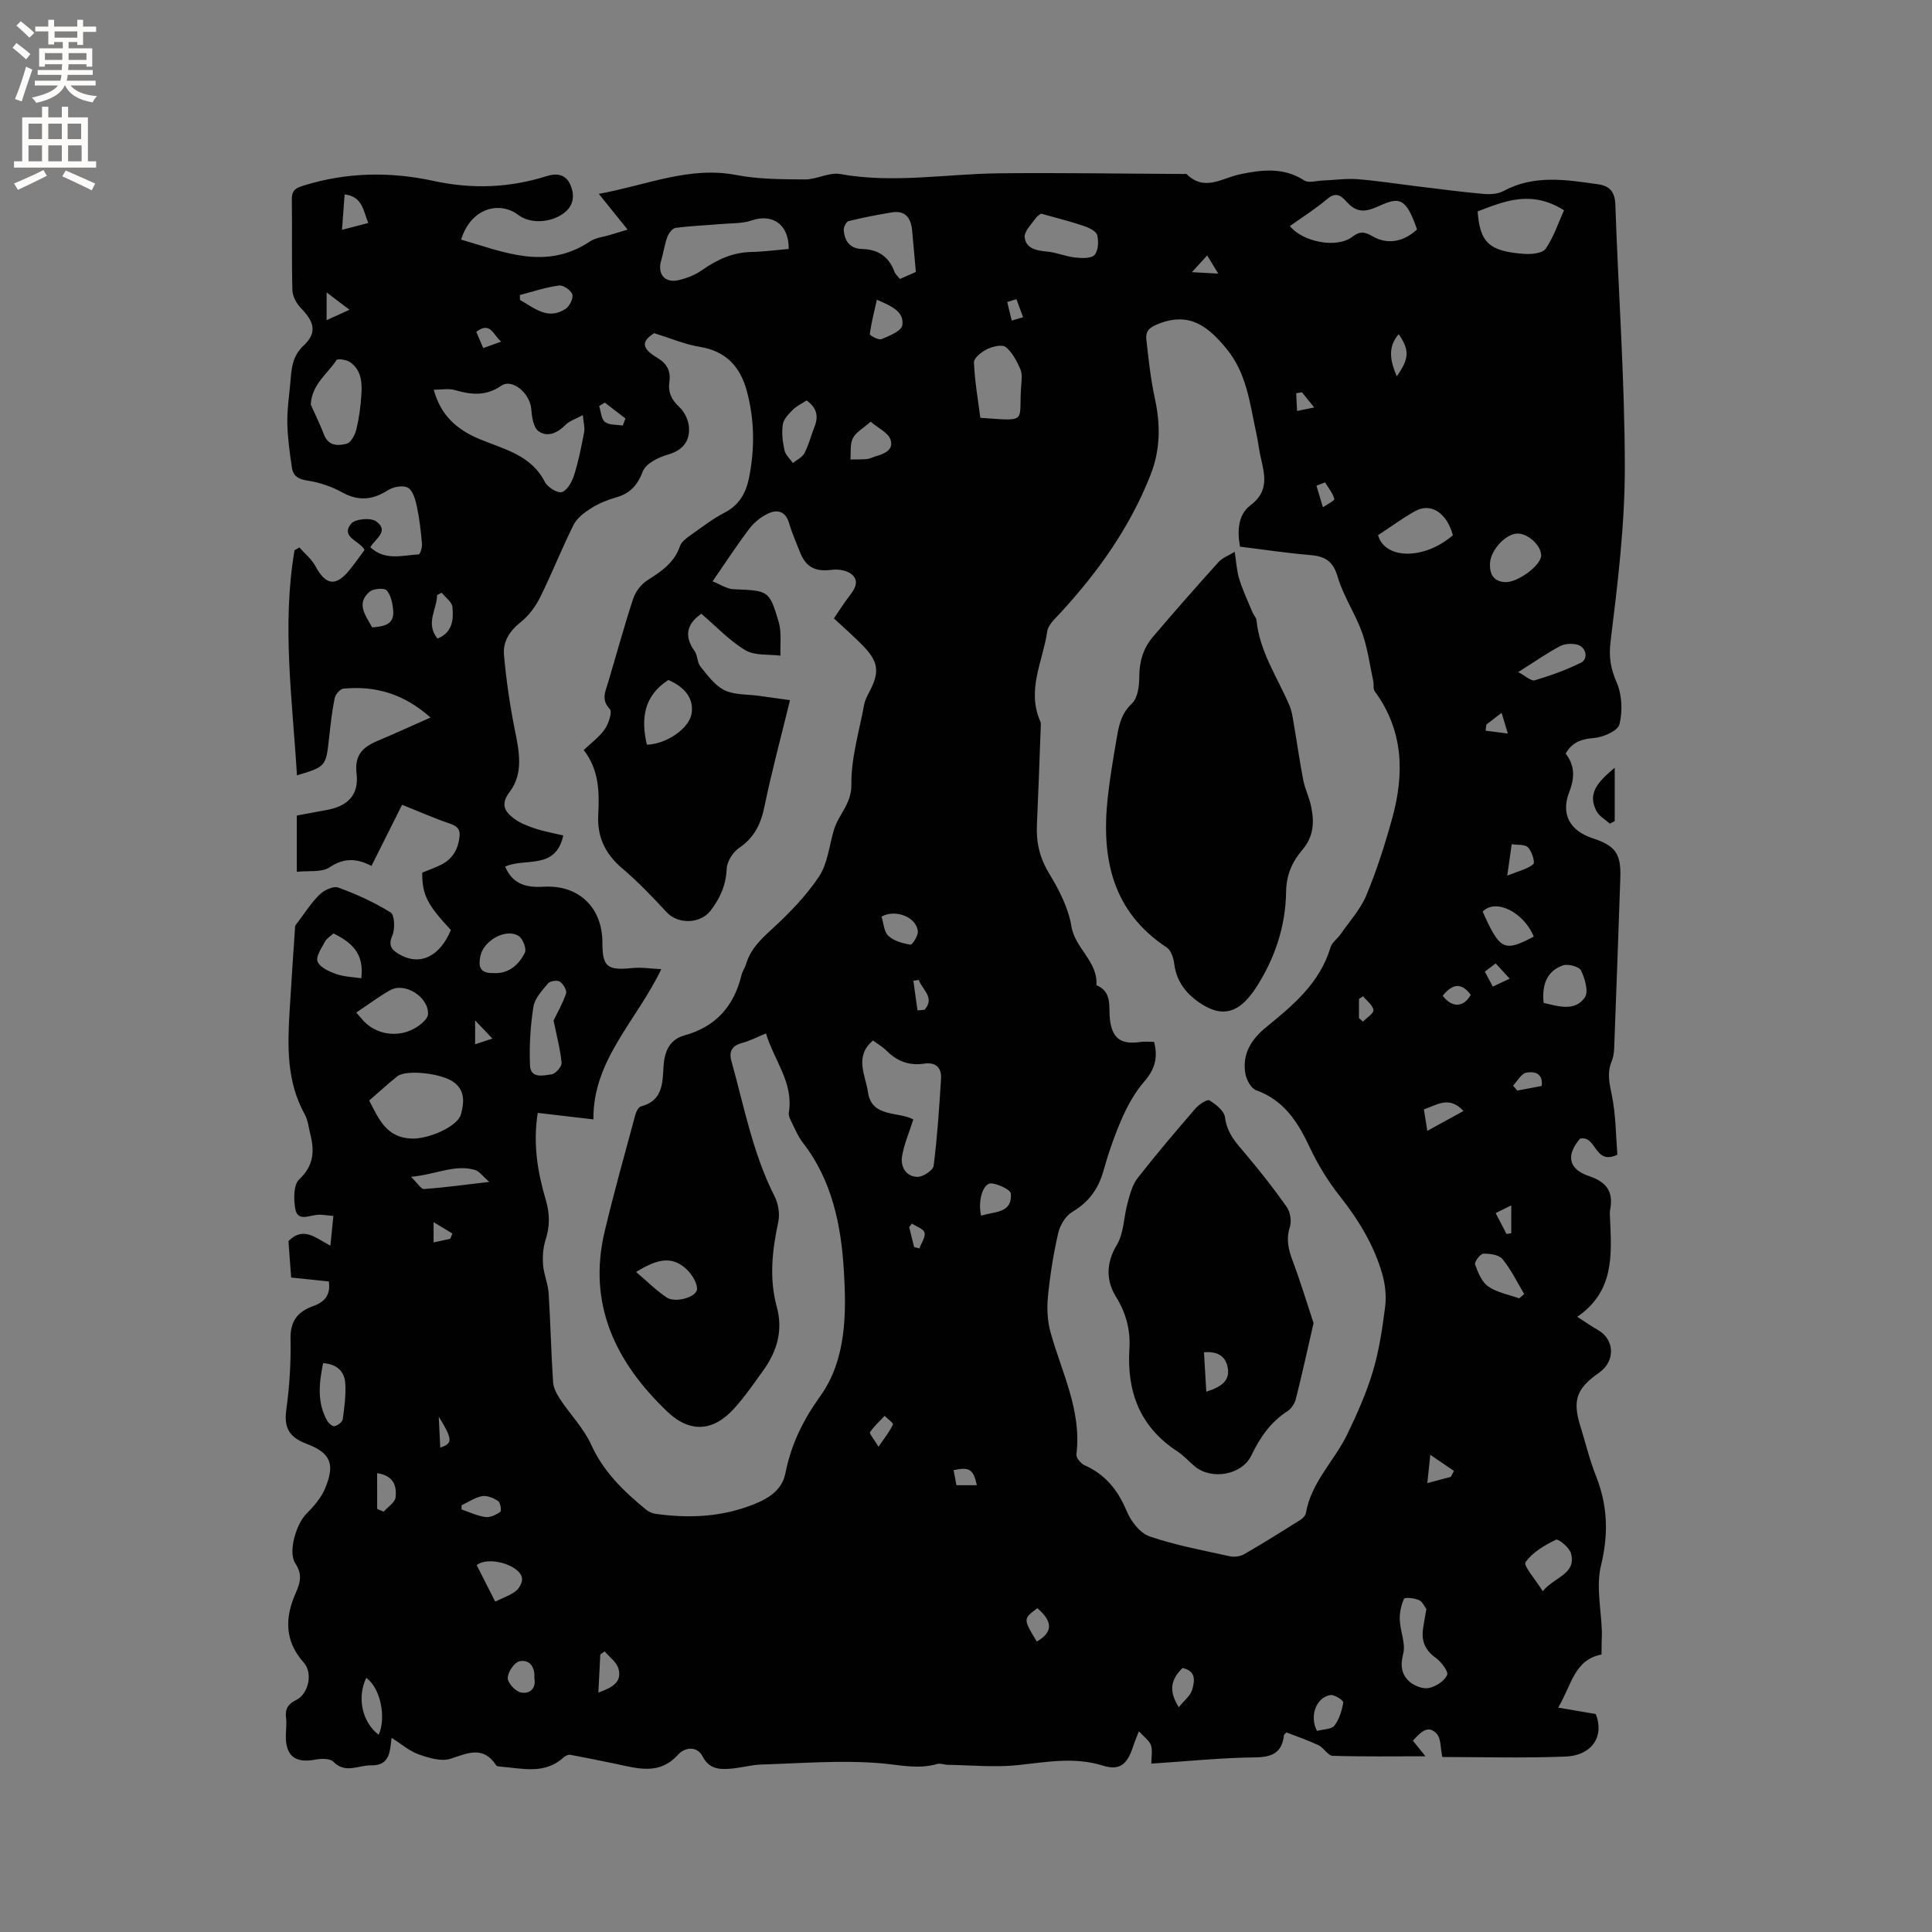
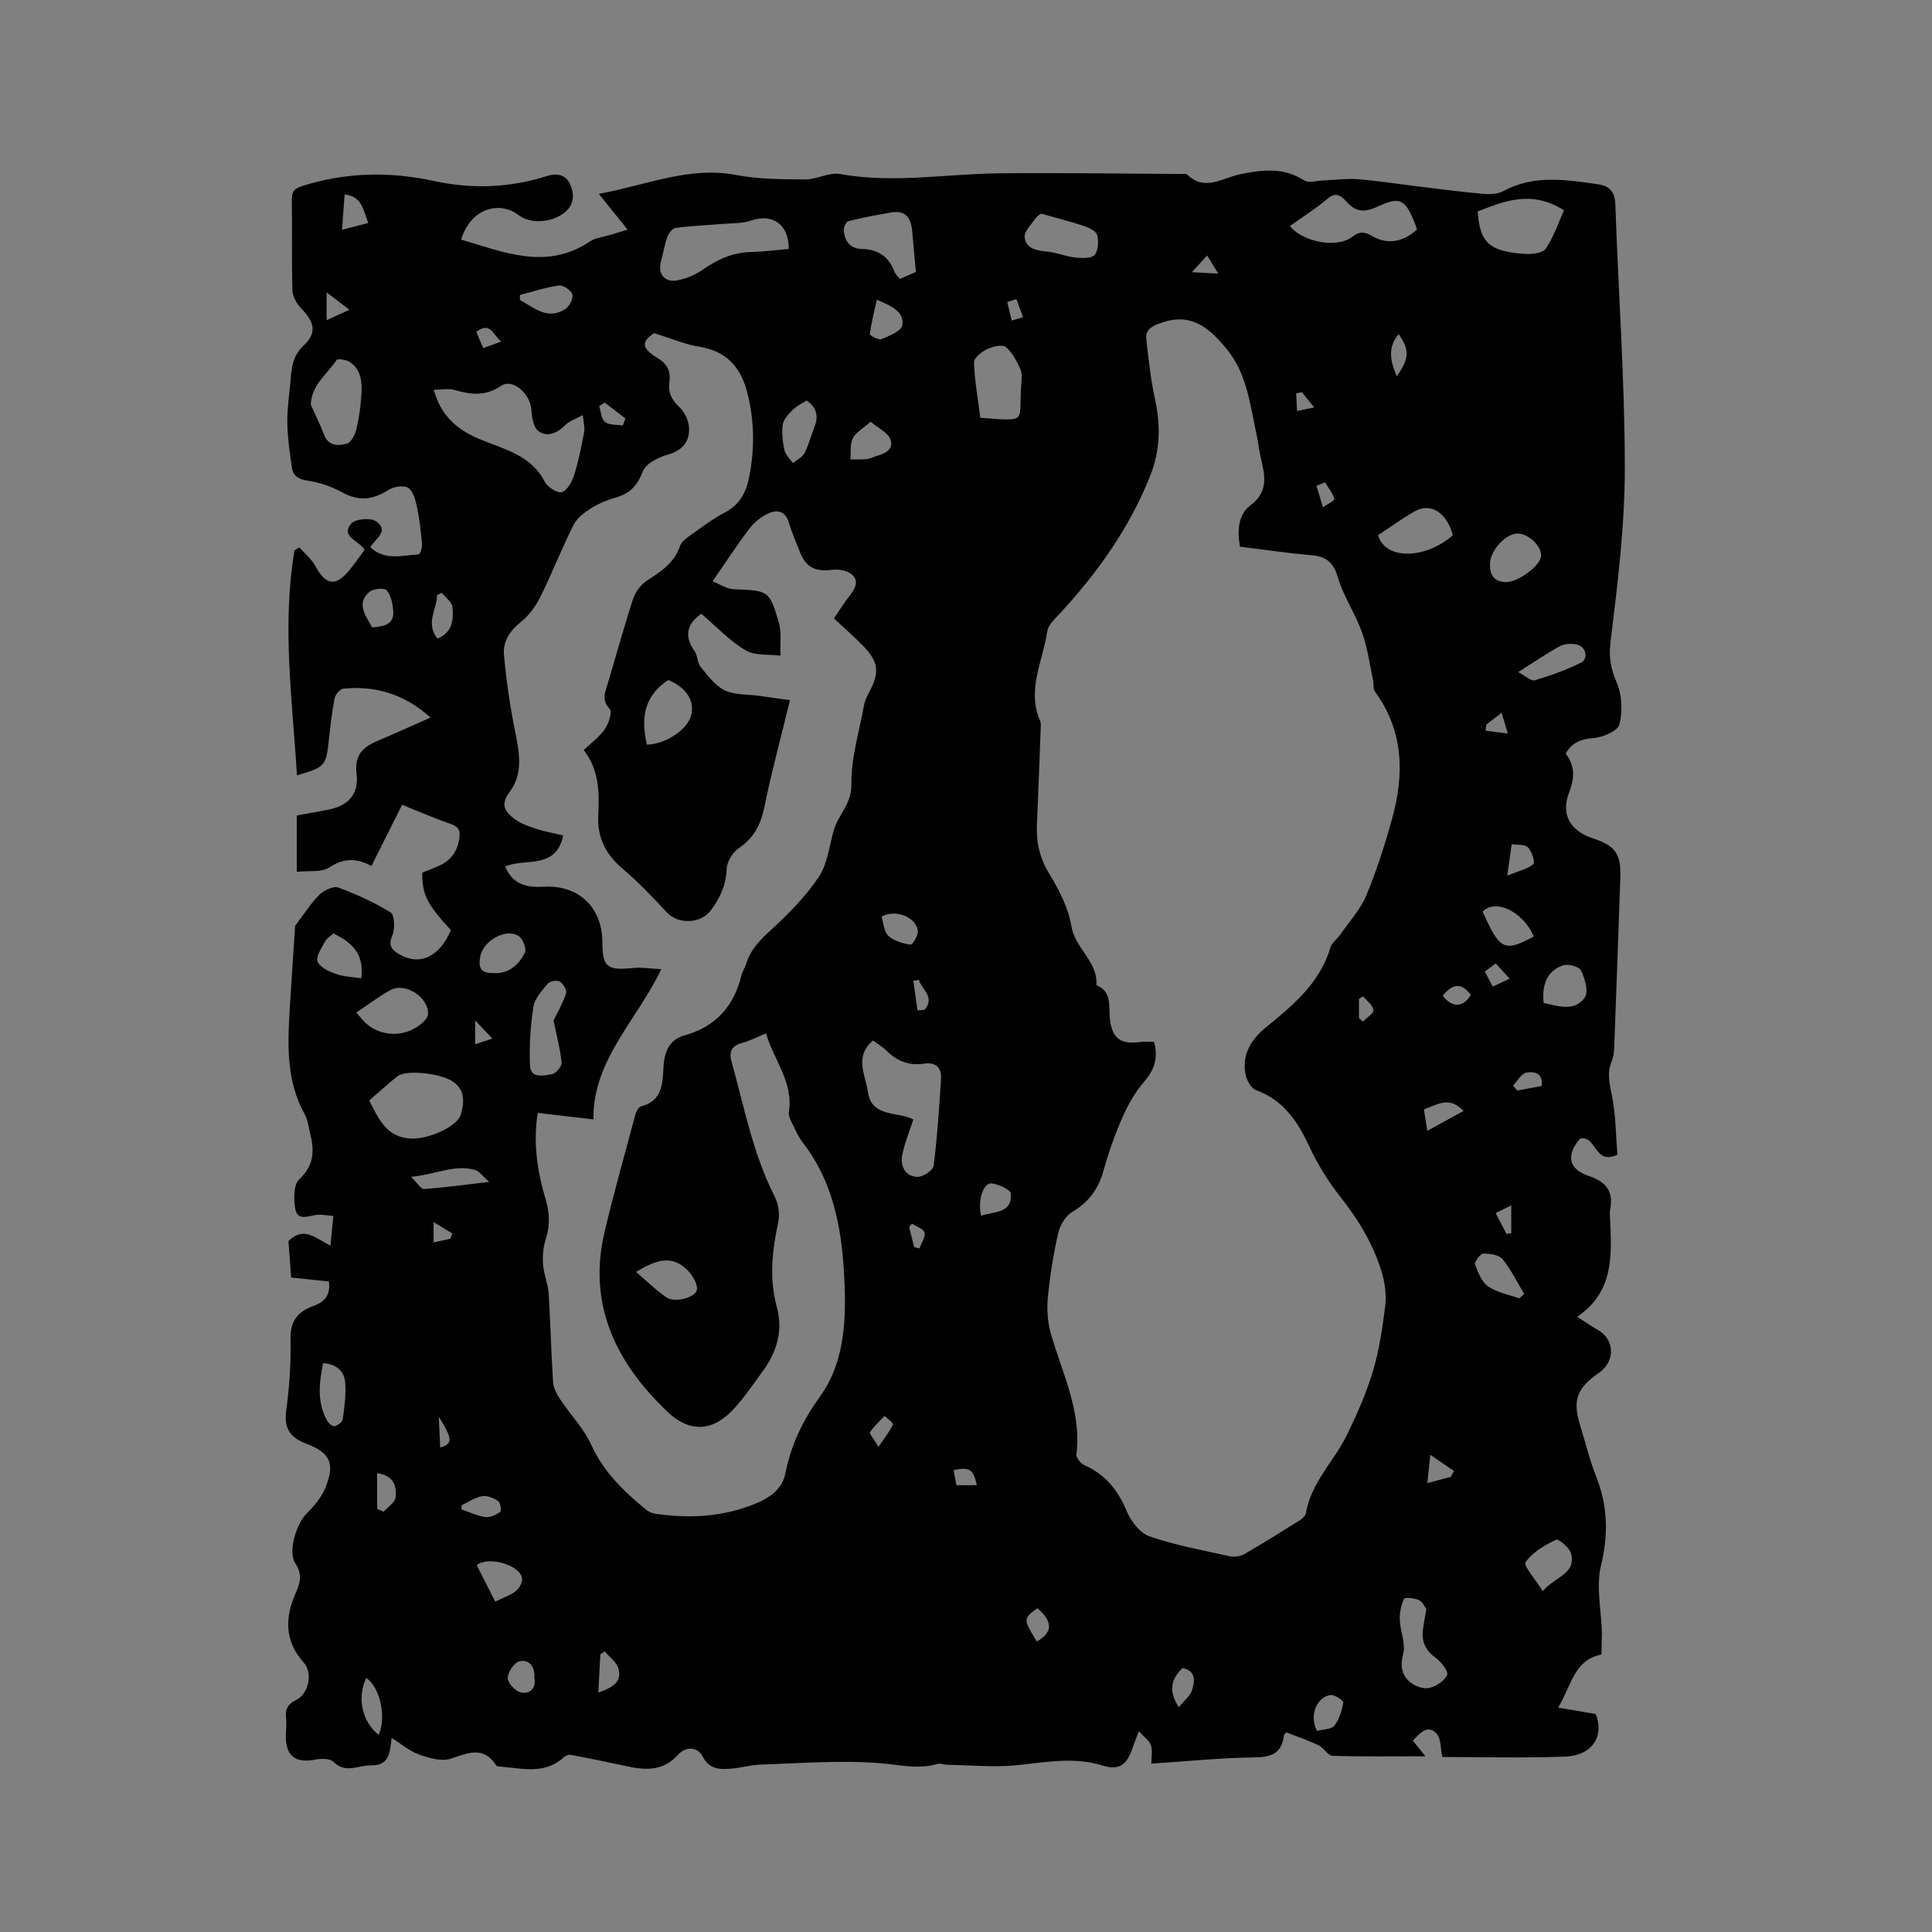
<svg xmlns="http://www.w3.org/2000/svg" enable-background="new 0 0 400 400" viewBox="0 0 400 400">
  <rect x="0" y="0" width="400" height="400" fill="#808080" stroke="none" />
  <g fill="#010102">
    <path d="m331.58 342.55c-5.67 1.09-6.18 6.32-8.98 10.99 2.89.49 5.23.89 7.79 1.33 1.78 4.48-.64 8.59-6.31 8.81-8.76.34-17.55.09-25.46.09-.41-1.89-.26-3.83-1.16-4.81-1.81-1.97-3.35-.3-4.94 1.43.85 1.05 1.71 2.12 2.61 3.23-6.4 0-12.82.1-19.23-.1-.98-.03-1.81-1.66-2.89-2.18-2.17-1.03-4.47-1.8-6.66-2.66-.26.28-.51.42-.52.58-.41 3.63-2.44 4.55-6 4.59-6.98.07-13.95.8-21.46 1.29 0-1.43.28-2.73-.08-3.81-.32-.94-1.36-1.63-2.5-2.89-.56 1.47-.92 2.29-1.19 3.14-1.2 3.69-2.74 5.07-6.26 3.97-5.96-1.86-11.69-.72-17.59-.1-4.78.5-9.66.01-14.5-.06-.74-.01-1.53-.37-2.19-.18-3.98 1.16-7.79.18-11.78-.15-8.16-.67-16.44.01-24.67.27-2.21.07-4.39.74-6.6.88s-4.21.01-5.54-2.56c-1.12-2.16-3.61-2-5.12-.33-3.8 4.2-8.21 2.85-12.67 1.91-3.2-.67-6.4-1.33-9.61-1.92-.42-.08-1.04.23-1.39.55-3.93 3.58-8.55 2.26-13.04 1.9-.31-.02-.77-.05-.89-.24-2.66-4.1-5.82-2.6-9.43-1.4-1.92.64-4.53-.15-6.62-.89-1.93-.68-3.58-2.14-5.62-3.43-.36 2.85-.35 5.79-4.28 5.7-2.6-.06-5.25 1.81-7.78-.75-.7-.71-2.53-.67-3.74-.44-4.11.78-6.12-.72-6.1-4.85.01-1.27.2-2.56.04-3.81-.23-1.84.43-2.87 2.11-3.69 2.54-1.24 3.51-5.56 1.56-7.74-4.05-4.52-3.9-9.39-1.64-14.47.96-2.15 1.36-3.84-.11-6.08-1.57-2.38.22-8.16 2.26-10.22 1.53-1.54 3.08-3.3 3.9-5.27 2.1-5.04 1.22-7.34-3.84-9.26-3.6-1.37-4.7-3.31-4.18-7.08.66-4.82.97-9.73.87-14.59-.08-3.69 1.42-5.66 4.68-6.83 2.13-.77 3.7-2.09 3.25-5.11-2.41-.25-4.88-.51-7.8-.81-.19-2.56-.38-5.16-.56-7.55 3.2-3.19 5.74-.52 8.69.95.22-2.25.4-4 .61-6.15-1.25-.09-2.38-.34-3.46-.22-1.73.2-3.97 1.35-4.43-1.26-.35-1.99-.37-4.99.82-6.1 2.99-2.8 3.19-5.76 2.32-9.23-.36-1.44-.5-3.01-1.2-4.27-3.74-6.76-3.55-14.05-3.11-21.38.37-6.24.81-12.48 1.15-17.63 2.03-2.66 3.32-4.76 5.03-6.42.94-.92 2.87-1.85 3.89-1.48 3.75 1.37 7.46 3.04 10.84 5.15.84.53.95 3.41.36 4.77-.88 2.04-.2 2.92 1.32 3.83 4.27 2.56 8.46.64 10.8-4.95-4.96-5.35-5.95-7.32-5.93-11.89 1.18-.48 2.46-.95 3.68-1.52 2.4-1.13 3.65-3.02 4.01-5.68.24-1.73-.34-2.39-1.94-2.94-3.23-1.1-6.36-2.49-9.92-3.91-1.85 3.69-4.04 8.06-6.34 12.66-3.1-1.62-5.74-1.68-8.7.3-1.62 1.09-4.27.64-6.76.92 0-4.02 0-7.69 0-11.65 2.05-.38 4.22-.77 6.39-1.19 4.28-.82 6.5-3.19 5.98-7.52-.45-3.74 1.24-5.43 4.24-6.7 3.56-1.51 7.09-3.12 11.08-4.88-5.54-4.94-11.45-6.62-18.06-5.98-.68.07-1.64 1.2-1.79 1.97-.55 2.69-.85 5.44-1.15 8.18-.66 5.97-.64 5.98-6.66 7.8-.93-15.55-3.16-31.06-.5-46.6.34-.2.68-.4 1.01-.59 1.12 1.28 2.52 2.41 3.31 3.87 2.16 4 4.23 4.31 7.11.75 1.06-1.31 2.02-2.7 3.07-4.11-1.01-1.93-5.03-2.6-2.8-5.41.78-.99 4-1.31 5.14-.53 2.91 1.99-.15 3.66-1.15 5.39 3.06 2.86 6.65 1.67 10.04 1.47.28-.02.72-1.43.66-2.16-.23-2.58-.51-5.17-1.05-7.7-.3-1.42-.8-3.29-1.84-3.92-.96-.58-3.04-.22-4.14.49-3.19 2.04-6.11 2.33-9.52.45-2.17-1.2-4.68-2.06-7.13-2.42-1.92-.28-3.01-.97-3.26-2.72-.44-3.02-.88-6.06-.94-9.11-.06-2.74.35-5.5.6-8.24.26-2.86.26-5.55 2.81-7.94 2.81-2.63 2.15-4.89-.56-7.67-.92-.94-1.76-2.44-1.8-3.7-.18-6.25-.02-12.51-.12-18.77-.03-1.85.65-2.39 2.4-2.93 8.93-2.77 17.91-2.94 26.95-.97 7.94 1.73 15.74 1.44 23.46-1.01 2.16-.69 3.95-.25 4.83 1.75.94 2.14.82 4.34-1.37 5.96-2.65 1.96-6.88 2.26-9.4.33-3.75-2.86-9.76-1.57-11.82 5.12 8.9 2.58 17.59 6.43 26.68.38 1.17-.78 2.75-.92 4.15-1.35 1.17-.36 2.34-.71 3.64-1.1-2.05-2.55-3.85-4.78-5.96-7.4 9.97-1.83 18.71-5.77 28.43-3.91 4.64.89 9.49.89 14.25.92 2.44.01 5.01-1.53 7.29-1.12 11.03 2 21.97-.04 32.95-.15 12.72-.13 25.44.08 38.16.14.21 0 .51-.08.62.03 3.73 3.68 7.33.8 11.11.02 4.42-.92 8.97-1.49 13.22 1.28.91.6 2.58.07 3.89.02 2.38-.09 4.77-.45 7.13-.27 4.1.31 8.17.96 12.26 1.46 4.59.55 9.17 1.17 13.77 1.58 1.39.13 3.04.05 4.22-.59 6.35-3.43 12.95-2.34 19.57-1.4 2.43.35 3.5 1.56 3.59 4.23.62 18.12 1.95 36.23 1.96 54.34.01 12.04-1.48 24.12-2.95 36.11-.4 3.27.03 5.61 1.28 8.51 1.1 2.54 1.23 5.93.56 8.63-.34 1.35-3.39 2.68-5.3 2.83-2.61.2-4.48.87-5.84 3.22 1.91 2.46 1.91 4.97.75 7.94-1.8 4.65.15 8.05 4.89 9.61 4.69 1.54 5.85 3.2 5.68 8.19-.41 11.74-.82 23.49-1.27 35.23-.04.93-.18 1.92-.53 2.78-1 2.4-.44 4.6.06 7.06.82 4.06.81 8.28 1.13 12.24-4.81 2.28-4.28-4.1-7.73-3.32-2.91 3.38-2.46 6.3 1.85 7.74 3.66 1.23 5.1 3.25 4.38 6.96-.12.61-.04 1.27-.01 1.91.31 7.46.9 15-6.8 20.27 1.81 1.16 2.97 1.99 4.21 2.68 3.57 1.99 3.74 6.5.31 8.9-4.7 3.27-5.54 5.72-3.86 11.1 1.07 3.44 1.9 6.97 3.23 10.3 2.42 6.11 2.61 12.02 1.03 18.51-1.06 4.36.07 9.25.19 13.9-.05 1.45-.08 2.93-.08 4.53zm-92.64-126.84c.89 3.4.05 5.8-2.03 8.21-1.88 2.17-3.37 4.8-4.54 7.45-1.57 3.57-2.87 7.3-3.92 11.06-1.06 3.77-3.06 6.48-6.47 8.5-1.38.82-2.53 2.77-2.9 4.41-.99 4.33-1.69 8.74-2.12 13.16-.24 2.43-.1 5.04.55 7.37 2.31 8.3 6.47 16.17 5.35 25.23-.09.69.9 1.91 1.66 2.25 4.33 1.92 6.93 5.15 8.74 9.49.87 2.09 2.74 4.56 4.72 5.24 5.37 1.85 11.02 2.89 16.6 4.12.95.21 2.2.05 3.03-.43 3.94-2.27 7.8-4.69 11.65-7.11.49-.31 1.03-.9 1.12-1.43 1.09-6.33 5.84-10.71 8.51-16.19 2.06-4.24 4-8.61 5.35-13.11 1.3-4.34 1.97-8.9 2.54-13.41.27-2.19.02-4.58-.59-6.72-1.7-5.97-4.87-11.17-8.72-16.05-2.47-3.13-4.62-6.61-6.31-10.22-2.45-5.23-5.31-9.73-11.09-11.81-1.04-.37-2-2.13-2.22-3.38-.72-4.05 1.16-7.11 4.26-9.64 5.59-4.57 11.16-9.17 13.35-16.54.31-1.03 1.44-1.8 2.1-2.75 1.84-2.66 4.12-5.14 5.33-8.06 2.15-5.16 3.86-10.53 5.35-15.93 2.55-9.22 2.36-18.17-3.62-26.3-.37-.51-.15-1.43-.31-2.14-.72-3.35-1.16-6.82-2.31-10.02-1.42-3.96-3.89-7.56-5.06-11.57-.96-3.28-2.68-4.23-5.74-4.48-4.83-.4-9.63-1.14-14.47-1.73-.64-3.42-.31-6.71 2.12-8.52 3.96-2.96 2.99-6.37 2.15-10.05-.35-1.55-.51-3.14-.85-4.69-1.36-6.17-1.95-12.57-6.26-17.77-3.65-4.4-7.4-7.58-13.74-5.22-2 .74-3.02 1.46-2.81 3.37.45 4.08.89 8.18 1.76 12.18 1.18 5.43 1.17 10.61-.91 15.89-4.27 10.83-10.86 20.07-18.67 28.55-1.06 1.15-2.5 2.43-2.7 3.8-.89 6.14-4.3 12.13-1.46 18.57.2.45.12 1.04.1 1.57-.25 6.67-.48 13.34-.78 20.01-.16 3.58.58 6.74 2.5 9.92 2.05 3.38 4.01 7.14 4.64 10.97.76 4.64 5.53 7.31 5.18 12.21 3.38 1.42 2.48 4.5 2.8 7.13.49 3.93 2.28 5.19 6.25 4.64.89-.14 1.83-.03 2.89-.03zm-75.38-70.75c-1.91 7.84-3.82 14.87-5.28 22-.75 3.64-2.1 6.46-5.26 8.6-1.29.87-2.51 2.81-2.57 4.32-.14 3.39-1.36 6.08-3.35 8.68-2.1 2.73-6.73 2.85-9.07.31-2.93-3.17-5.93-6.3-9.21-9.09-3.51-2.99-5.2-6.47-4.96-11.09.25-4.67.17-9.34-3.01-13.4 1.55-1.48 3.24-2.7 4.36-4.31.8-1.16 1.6-3.59 1.05-4.17-1.84-1.94-.93-3.6-.37-5.48 1.73-5.78 3.31-11.61 5.19-17.34.47-1.44 1.61-2.98 2.87-3.79 2.9-1.85 5.64-3.64 6.83-7.13.3-.89 1.3-1.63 2.14-2.22 2.33-1.66 4.62-3.43 7.15-4.74 3.05-1.59 4.4-4.12 5.02-7.25 1.2-6.02 1.13-12.01-.48-17.95-1.37-5.03-4.33-8.23-9.77-9.11-3.01-.48-5.89-1.73-9.4-2.82-2.62 1.66-2.73 3.09.63 5.09 2.04 1.21 2.83 2.76 2.52 4.97-.31 2.19.44 3.74 2.09 5.27 1.07.99 1.88 2.73 1.97 4.19.18 2.96-1.38 4.77-4.45 5.65-1.93.55-4.48 1.83-5.1 3.42-1.11 2.88-2.6 4.57-5.5 5.4-1.82.52-3.64 1.26-5.23 2.26-1.4.89-2.93 2.05-3.64 3.48-2.46 4.92-4.47 10.06-6.92 14.99-.95 1.91-2.35 3.79-4 5.1-2.3 1.82-3.71 4.06-3.47 6.75.46 5.22 1.22 10.43 2.25 15.57.9 4.47 1.84 8.99-1.08 12.84-1.95 2.57-.99 4.07.86 5.48 1.29.99 2.93 1.6 4.5 2.12 1.85.61 3.78.94 5.75 1.41-1.57 7.26-7.93 4.55-12.03 6.45 1.51 3.6 4.3 4.39 7.95 4.17 7.3-.44 12.18 4.32 12.18 11.55 0 5.06 1 5.82 6.24 5.28 1.86-.19 3.78.13 5.95.24-5.13 10.71-14.19 18.81-14.05 31.1-4.09-.48-7.72-.9-11.53-1.35-1.01 6.47-.02 12.3 1.66 17.98.86 2.91.87 5.5-.04 8.33-.52 1.62-.64 3.47-.51 5.18.15 1.96 1.02 3.87 1.15 5.84.39 6.13.51 12.29.92 18.42.08 1.23.79 2.53 1.5 3.6 2.09 3.15 4.86 5.97 6.39 9.35 2.56 5.64 6.74 9.65 11.33 13.42.53.44 1.26.78 1.94.88 6.37.91 12.69.74 18.83-1.38 3.58-1.24 7.29-2.94 8.09-6.94 1.19-5.98 3.59-10.95 7.21-15.99 5.45-7.59 5.45-17.21 4.91-26.08-.56-9.27-2.42-18.66-8.49-26.44-.9-1.15-1.5-2.56-2.15-3.89-.36-.74-.87-1.63-.75-2.36 1.02-6.19-3.06-10.76-4.73-16.37-1.87.76-3.37 1.56-4.97 1.98-2.1.56-2.74 1.79-2.19 3.74 2.64 9.44 4.43 19.14 8.94 28.01.78 1.53 1.12 3.66.76 5.32-1.26 5.88-1.91 11.69-.3 17.59 1.33 4.88.03 9.2-2.82 13.16-1.92 2.66-3.79 5.39-5.98 7.82-4.3 4.78-9.14 5.18-13.84.71-10.67-10.16-16.6-22.19-13-37.34 1.93-8.11 4.19-16.14 6.36-24.19.17-.64.65-1.56 1.16-1.69 4.51-1.16 4.46-4.82 4.67-8.31.18-3 1.22-5.53 4.29-6.38 6.54-1.8 10.29-6.06 11.85-12.5.2-.81.73-1.54.97-2.34.89-2.96 2.88-4.93 5.13-6.99 3.64-3.34 7.2-6.95 9.93-11.04 1.82-2.73 2.13-6.48 3.13-9.77.96-3.16 3.64-5.31 3.59-9.32-.07-5.5 1.63-11.02 2.64-16.52.17-.92.63-1.8 1.07-2.64 2.17-4.1 1.94-6.23-1.34-9.6-1.9-1.95-3.97-3.74-5.99-5.63 1.3-1.88 2.18-3.33 3.22-4.64 1.13-1.44 2.08-3.08.51-4.45-.96-.83-2.76-1.14-4.09-.97-3.48.44-5.43-.47-6.7-3.74-.77-1.97-1.64-3.92-2.23-5.94-.74-2.52-2.48-2.86-4.4-1.94-1.46.7-2.86 1.85-3.84 3.14-2.54 3.35-4.84 6.89-7.59 10.87 1.56.61 2.93 1.57 4.34 1.63 7.24.31 7.4.19 9.35 6.79.64 2.17.27 4.64.37 6.97-2.45-.32-5.32.04-7.27-1.13-3.3-1.97-6.02-4.91-9.11-7.54-2.56 1.75-3.92 4.21-1.4 7.73.65.91.53 2.39 1.23 3.23 1.47 1.8 2.98 3.9 4.97 4.87 2.07 1 4.71.82 7.11 1.15 2.24.32 4.48.63 6.44.9zm-73.76-64.27c1.46 5.33 4.77 8.22 9.32 10.15 5.06 2.14 10.8 3.27 13.69 8.95.56 1.09 2.64 2.38 3.53 2.09 1.13-.37 2.1-2.15 2.53-3.52.91-2.9 1.51-5.91 2.07-8.91.18-.97-.14-2.03-.28-3.51-1.59.87-2.79 1.22-3.55 2-1.67 1.7-3.75 2.67-5.62 1.33-1.07-.77-1.38-2.99-1.5-4.59-.23-3.18-3.89-6.41-6.22-4.81-3.24 2.22-6.26 1.85-9.64.88-1.24-.36-2.69-.06-4.33-.06zm99.29 151.08c-.85 2.7-1.91 5.11-2.33 7.63-.35 2.17.81 4.21 3.18 4.26 1.15.03 3.24-1.35 3.36-2.29.76-5.96 1.15-11.97 1.53-17.97.15-2.34-1.06-3.55-3.53-3.18-3.04.45-5.58-.5-7.74-2.67-.79-.8-1.81-1.38-2.81-2.13-3.97 3.33-1.52 7.26-1.05 10.68.76 5.36 6.27 3.96 9.39 5.67zm-25.8-180.23c.08-5.06-3.36-7.37-7.64-5.91-2.01.69-4.3.57-6.47.76-3.11.27-6.24.38-9.34.8-.65.09-1.4 1.12-1.68 1.87-.57 1.55-.78 3.23-1.26 4.82-.85 2.8.69 4.77 3.54 4.13 1.71-.38 3.47-1.07 4.89-2.07 3.11-2.19 6.35-3.69 10.23-3.77 2.52-.05 5.04-.4 7.73-.63zm-86.85 176.31c1.97 3.81 3.56 7.72 8.81 7.88 3.56.11 9.53-2.53 10.19-5.03.64-2.42.89-4.85-1.46-6.62-2.48-1.88-9.9-2.7-11.73-1.24-1.97 1.58-3.83 3.3-5.81 5.01zm216.94-180.35c-2.26-6.54-3.62-6.78-7.79-4.88-2.71 1.24-4.56 1.58-6.69-.74-.95-1.03-2.11-2.38-4.02-.76-2.45 2.09-5.2 3.81-7.82 5.68 2.51 3.2 9.63 4.77 12.95 2.21 1.64-1.27 2.68-.95 4.18-.08 3.05 1.77 6.41 1.17 9.19-1.43zm30.43-3.97c-6.8-4.26-12.33-1.88-17.88.24.46 6.48 2.42 8.3 9.75 8.8 1.47.1 3.72-.15 4.35-1.09 1.65-2.43 2.61-5.34 3.78-7.95zm-259.47 40.24c.92 2.07 1.94 4.1 2.74 6.21.91 2.41 2.96 2.35 4.7 1.88.88-.24 1.72-1.81 1.99-2.92.57-2.35.89-4.78 1.05-7.19.17-2.56.01-5.2-2.41-6.81-.73-.48-2.52-.73-2.74-.39-1.84 2.84-5.11 4.98-5.33 9.22zm138.63 2.73c10.1.72 7.86 1 8.46-6.66.09-1.15.25-2.46-.19-3.44-.74-1.67-1.66-3.46-3.02-4.55-.73-.58-2.69-.12-3.83.43s-2.78 1.83-2.74 2.73c.14 3.85.83 7.7 1.32 11.49zm-13.35-30.19c-.28-3.12-.52-5.84-.77-8.56-.24-2.59-1.37-4.26-4.27-3.77-2.99.51-5.97 1.07-8.91 1.8-.48.12-1.03 1.27-.98 1.9.18 2.24 1.32 3.82 3.78 3.87 3.33.07 5.55 1.58 6.72 4.71.2.54.71.96 1.13 1.5 1.19-.53 2.24-.99 3.3-1.45zm-75.01 154.98c.75-1.56 1.89-3.51 2.59-5.61.21-.64-.59-1.98-1.29-2.45-.53-.35-2.02-.13-2.44.37-1.22 1.46-2.76 3.09-3.03 4.83-.63 3.99-.88 8.11-.71 12.15.12 2.81 2.82 2.08 4.51 1.84.81-.12 2.1-1.62 2.03-2.38-.27-2.8-1.01-5.57-1.66-8.75zm180.7 121.86c-.32-.42-.76-1.51-1.53-1.87-.93-.43-2.93-.61-3.09-.27-.61 1.33-.94 2.92-.88 4.39.09 2.35 1.26 4.87.71 6.99-.64 2.44-.35 4.29 1.26 5.74.99.9 2.79 1.6 4.02 1.36 1.46-.29 3.25-1.44 3.81-2.71.32-.72-1.25-2.75-2.4-3.58-2.19-1.57-2.95-3.49-2.58-6.01.16-1.16.38-2.3.68-4.04zm-79.77-288.92c-.05.04-.75.42-1.16 1.01-.88 1.25-2.36 2.69-2.23 3.9.25 2.3 2.42 2.75 4.59 2.94 1.96.17 3.86 1.01 5.82 1.23 1.36.15 3.31.26 4.04-.52.8-.86.9-2.85.55-4.14-.23-.84-1.75-1.53-2.82-1.89-2.65-.9-5.38-1.57-8.79-2.53zm85.26 66.58c-1.25-4.65-4.58-6.83-7.87-4.96-2.65 1.5-5.12 3.32-7.62 4.95 1.46 5.16 9.74 5.05 15.49.01zm-227.04 98.83c.71.82 1.04 1.22 1.4 1.61 3.37 3.71 9.26 3.74 12.77.04.33-.35.66-.85.68-1.31.2-3.48-4.71-6.69-7.79-4.99-2.37 1.31-4.55 2.98-7.06 4.65zm60.17-55.46c4.12-.12 8.69-3.38 9.23-6.32.56-3.01-1.12-5.48-4.78-7.08-5.03 3.25-5.74 7.9-4.45 13.4zm174.55-37.5c-.06 2.18.69 3.69 3.13 3.84 2.55.16 7.45-3.45 7.47-5.51.02-1.94-2.45-4.36-4.64-4.54-2.47-.21-5.84 3.3-5.96 6.21zm-176.79 146.66c2.34 1.99 4.2 3.86 6.35 5.3 1.78 1.18 6.24-.07 6.27-1.77.02-1.49-1.29-3.37-2.55-4.43-3.19-2.68-6.4-1.3-10.07.9zm187.71 66.09c2.67-3.09 6.97-3.56 5.86-7.81-.31-1.2-2.61-3.08-3.11-2.84-2.36 1.15-4.88 2.6-6.31 4.67-.48.71 2.03 3.5 3.56 5.98zm.19-121.79c3.15.73 6.49 1.82 8.54-1.14.81-1.18.01-3.91-.79-5.57-.4-.81-2.7-1.43-3.77-1.05-3.16 1.1-4.39 3.82-3.98 7.76zm-152.59-124.73c-.98.64-2.07 1.14-2.86 1.94-.87.87-1.91 1.94-2.07 3.04-.26 1.73-.03 3.6.35 5.34.21.96 1.13 1.76 1.74 2.63.83-.67 1.97-1.19 2.41-2.06.9-1.77 1.39-3.74 2.12-5.6.84-2.18.29-3.88-1.69-5.29zm147.33 56.24c1.53.8 2.68 1.93 3.43 1.7 3.26-.97 6.5-2.14 9.54-3.64 1.63-.8 1.1-3.28-.78-3.75-1.11-.28-2.59-.19-3.58.34-2.67 1.43-5.17 3.18-8.61 5.35zm-245.29 54.11c-.58.54-1.39 1-1.76 1.7-.71 1.33-1.94 3.11-1.53 4.12.5 1.21 2.39 2.06 3.85 2.58 1.63.58 3.46.61 5.21.88.48-4.48-1.12-7.02-5.77-9.28zm33.05 8.2c3.09.23 5.27-1.59 6.58-4.22.39-.78-.4-2.86-1.26-3.43-2.59-1.72-7.28.88-7.95 4.11-.42 2.07-.2 3.62 2.63 3.54zm-35.19 80.76c-.87 4.24-1.26 8.17.82 11.9.3.54 1.13 1.26 1.54 1.16.67-.16 1.62-.86 1.7-1.44.35-2.47.68-4.99.52-7.47-.16-2.44-1.73-3.95-4.58-4.15zm250.65-88.31c-2.14-5.17-7.98-7.93-10.58-5.17 3.57 7.98 4.44 8.43 10.58 5.17zm-3.01 74.9c.34-.3.69-.6 1.03-.89-1.46-2.44-2.71-5.05-4.49-7.23-.74-.9-2.63-1.17-3.97-1.13-.64.02-1.89 1.71-1.71 2.23.59 1.66 1.38 3.62 2.72 4.55 1.84 1.28 4.25 1.69 6.42 2.47zm-212.01 62.79c1.75-.86 3.21-1.34 4.33-2.24.7-.57 1.38-1.88 1.21-2.69-.55-2.75-7.1-4.54-9.37-2.62 1.24 2.42 2.47 4.85 3.83 7.55zm77.73-244.29c-1.57 1.39-3.07 2.19-3.69 3.43-.62 1.23-.37 2.91-.5 4.39 1.15-.02 2.32.02 3.46-.09.61-.06 1.19-.41 1.8-.58 1.85-.51 3.82-1.38 3-3.54-.5-1.35-2.39-2.19-4.07-3.61zm-72.63-26.23c.01.34.02.69.03 1.03 2.92 1.6 5.68 4.23 9.38 1.88.85-.54 1.69-2.17 1.46-3.01-.23-.85-1.88-1.99-2.75-1.87-2.75.37-5.43 1.27-8.12 1.97zm-22.53 182.57c1.36 1.32 2.07 2.57 2.69 2.53 4.23-.31 8.44-.89 13.51-1.48-1.43-1.24-2.08-2.22-2.94-2.47-4.23-1.23-8.07.94-13.26 1.42zm96.44-181.59c-.55 2.49-1.15 4.79-1.45 7.12-.03.27 1.82 1.29 2.41 1.04 1.62-.68 4.13-1.68 4.31-2.86.44-2.79-2.14-3.98-5.27-5.3zm-104.49 67.84c2.41-.21 4.6-.53 4.36-3.45-.12-1.47-.45-3.2-1.35-4.22-.49-.56-2.79-.37-3.56.3-2.81 2.43-.83 4.85.55 7.37zm105.46 59.87c.43 1.33.49 3.12 1.42 3.99 1.14 1.06 2.97 1.57 4.58 1.82.38.06 1.63-1.89 1.52-2.81-.32-2.9-4.61-4.61-7.52-3zm90.16 168.6c1.31-.36 2.99-.31 3.6-1.09 1.02-1.31 1.55-3.12 1.84-4.8.07-.39-1.77-1.65-2.61-1.54-2.92.38-4.48 4.3-2.83 7.43zm-69.54-106.66c2.75-.94 6.44-.43 6.16-4.57-.06-.83-2.5-1.94-3.95-2.13-1.73-.22-2.97 3.46-2.21 6.7zm-127.31 95.69c-1.95 4.09-.84 9.15 2.58 11.77 1.65-3.64.29-9.85-2.58-11.77zm34.81.01c.18-2.33-1.03-3.88-3.05-3.47-1.08.22-2.45 2.25-2.46 3.47-.01 1.05 1.61 2.78 2.74 3 1.85.37 3.19-.86 2.77-3zm-20.05-215.19c3.13-1.28 3.35-3.96 3.09-6.55-.1-1.05-1.44-1.97-2.22-2.95-.32.16-.64.33-.96.49-.01 2.94-2.48 5.81.09 9.01zm221.48 49.07c2.49-1.01 4.22-1.37 5.4-2.38.4-.34-.3-2.66-1.1-3.47-.66-.67-2.22-.47-3.38-.65-.25 1.81-.51 3.62-.92 6.5zm-17.26 48.39c.23 1.47.44 2.78.71 4.45 2.65-1.45 5.03-2.76 7.49-4.11-2.96-3.23-5.49-1.24-8.2-.34zm-223.45-189.43c-.19 2.58-.35 4.8-.54 7.33 2.07-.54 3.66-.95 5.44-1.41-1.06-2.58-1.19-5.49-4.9-5.92zm6.74 272.15c.45.19.89.39 1.34.58.87-.99 2.36-1.91 2.47-2.97.23-2.2-.26-4.49-3.82-5.01.01 2.6.01 5 .01 7.4zm17.47-.75v.87c1.64.55 3.26 1.34 4.95 1.57.98.13 2.21-.47 3.07-1.09.28-.2.03-1.9-.44-2.22-.94-.63-2.28-1.2-3.32-1.02-1.49.27-2.85 1.23-4.26 1.89zm149.26 33.7c-2.13 2.12-3.12 4.4-.76 8.11 1.12-1.4 2.41-2.38 2.77-3.62.5-1.72.89-3.91-2.01-4.49zm-120.94 5.08c2.76-1.01 4.98-2.07 4.16-4.98-.38-1.34-1.87-2.37-2.85-3.55-.3.21-.6.42-.9.62-.13 2.5-.26 5-.41 7.91zm90.89-17.47c-2.96 2.19-2.96 2.22-.11 6.9 3.34-1.92 3.37-4.1.11-6.9zm74.41-255.04c2.62-3.69 2.67-5.43.41-8.74-2.39 2.76-1.71 5.63-.41 8.74zm11.2 227.85c.21-.41.43-.82.64-1.23-1.44-.99-2.89-1.98-4.89-3.34-.27 2.54-.42 4.04-.62 5.86 1.9-.5 3.39-.89 4.87-1.29zm-118.49-6.23c1.41-2.08 2.38-3.27 2.98-4.62.13-.28-1.1-1.17-1.71-1.78-1.04 1.11-2.2 2.13-3.03 3.38-.19.27.73 1.3 1.76 3.02zm131.37-74.78c.29.34.59.69.88 1.03 1.69-.32 3.39-.63 5.05-.95.35-2.84-1.76-3.03-3.19-2.76-1.04.2-1.83 1.74-2.74 2.68zm-14.56-18.6c1.95 2.57 4.36 2.43 5.8-.2-2.04-2.76-3.95-2.12-5.8.2zm-173.48-122.8c-.39.23-.78.47-1.17.7.37 1.14.42 2.69 1.2 3.3.89.69 2.43.53 3.69.75.18-.49.37-.98.55-1.47-1.43-1.1-2.85-2.19-4.27-3.28zm72.8 224.14h4.22c-.7-3.31-1.51-3.82-4.81-3.13.19 1.01.38 2.03.59 3.13zm-125.67-243.37c-1.76-1.33-3.02-2.29-4.73-3.59v5.75c1.54-.71 2.86-1.31 4.73-2.16zm201.98 35.74c-.59.23-1.18.47-1.77.7.45 1.49.89 2.97 1.34 4.46.83-.59 2.45-1.39 2.36-1.73-.33-1.22-1.24-2.3-1.93-3.43zm-84.37 109.33c.49-.04.98-.09 1.46-.13 2.23-2.57-.52-4.18-1.2-6.19-.37.06-.74.11-1.12.17.29 2.05.58 4.1.86 6.15zm119.7 41.96c.85 1.63 1.55 2.98 2.25 4.32.33-.05.66-.11.98-.16 0-1.81 0-3.62 0-5.76-1.19.59-2.02 1-3.23 1.6zm-28.3-40.38c.27.25.55.49.82.74.78-.81 2.25-1.7 2.17-2.4-.12-1.02-1.37-1.91-2.14-2.85-.28.18-.57.37-.85.55zm27.71-6.51c1.17-.55 2.22-1.05 3.49-1.65-1.1-1.21-1.94-2.12-2.89-3.16-.8.6-1.5 1.13-2.25 1.7.58 1.07 1.05 1.97 1.65 3.11zm-210.46-135.56c.48 1.13.95 2.21 1.44 3.36 1.37-.5 2.42-.88 3.73-1.35-1.66-1.26-2.19-4.3-5.17-2.01zm209.13 81.3c-.06.42-.12.85-.17 1.27 1.34.17 2.69.34 4.61.59-.59-1.97-.9-3.01-1.29-4.29-1.2.92-2.17 1.67-3.15 2.43zm-55.51-93.36c-.97-1.59-1.47-2.4-2.3-3.76-1.26 1.38-2.21 2.42-3.16 3.46 1.58.09 3.17.17 5.46.3zm-41.79 5.29c-.64.19-1.27.39-1.91.58.31 1.28.63 2.57.94 3.85.78-.23 1.56-.46 2.35-.69-.47-1.25-.93-2.49-1.38-3.74zm-21.18 196.26c.36.09.73.18 1.09.27.4-1.1 1.29-2.32 1.06-3.26-.19-.79-1.69-1.27-2.6-1.88-.19.24-.39.48-.58.72.34 1.38.68 2.76 1.03 4.15zm80.29-176.99c-.4.07-.79.14-1.19.21.06 1.22.12 2.45.18 3.67 1.05-.21 2.09-.43 3.56-.73-1.15-1.41-1.85-2.28-2.55-3.15zm-167.6 133.82c-1.27-1.33-2.22-2.33-3.58-3.77v4.94c1.17-.38 2.02-.66 3.58-1.17zm-8.73 41.45c.15-.37.3-.73.44-1.1-1.15-.7-2.31-1.39-3.89-2.35v4.2c1.28-.28 2.36-.51 3.45-.75zm-2.07 43.23c2.62-.85 2.59-1.69-.31-6.42.12 2.48.21 4.41.31 6.42z" />
-     <path d="m334.31 158.95v11.04c-.33.18-.67.37-1 .55-.95-.86-2.22-1.55-2.78-2.62-1.95-3.7.34-6.07 3.78-8.97z" />
-     <path d="m255.63 114.25c.34 2.15.42 3.98.95 5.66.73 2.34 1.79 4.59 2.73 6.86.24.58.78 1.09.84 1.67.64 6.53 4.37 11.84 6.83 17.65.48 1.13.65 2.4.86 3.62.68 3.92 1.22 7.87 1.98 11.77.36 1.86 1.24 3.61 1.63 5.46.67 3.18.58 6.18-1.75 8.93-2.09 2.46-3.38 5.12-3.43 8.81-.09 7.04-2.32 13.76-6.19 19.75-3.08 4.76-6.29 6.24-10.48 3.93-3.22-1.78-5.97-4.57-6.48-8.77-.15-1.21-.65-2.82-1.54-3.41-11.34-7.47-13.57-18.5-12.25-30.91.44-4.1 1.15-8.18 1.84-12.25.45-2.68.9-5.22 3.18-7.36 1.22-1.14 1.53-3.69 1.53-5.61.01-3.15.85-5.89 2.83-8.21 4.45-5.23 8.98-10.39 13.58-15.48.79-.88 2.06-1.33 3.34-2.11z" />
-     <path d="m271.96 273.94c-1.29 5.62-2.4 10.66-3.66 15.67-.24.94-.91 2.02-1.71 2.53-3.52 2.27-5.73 5.47-7.51 9.19-1.95 4.06-8.2 5.16-11.7 2.28-1.22-1.01-2.29-2.25-3.61-3.11-7.74-5.04-10.5-12.31-9.94-21.25.24-3.85-.66-7.35-2.8-10.81-2.01-3.25-2.09-6.91.2-10.7 1.48-2.45 1.42-5.81 2.23-8.71.49-1.77.98-3.72 2.07-5.12 3.84-4.92 7.89-9.68 11.97-14.4.73-.84 2.41-1.97 2.89-1.69 1.34.8 3.06 2.18 3.23 3.5.4 3.25 2.3 5.3 4.23 7.57 3 3.54 5.88 7.19 8.55 10.99.74 1.05 1.04 2.94.65 4.16-.81 2.54-.3 4.68.59 7.03 1.62 4.3 2.94 8.71 4.32 12.87zm-22.21 14.2c3.24-1.05 5.05-2.36 4.38-5.24-.52-2.21-2.12-3.15-4.86-2.92.16 2.68.31 5.23.48 8.16z" />
  </g>
-   <path d="m2.6 9.9.8-1c.9.7 1.9 1.4 2.9 2.3l-.9 1.1c-1.1-1-2-1.8-2.8-2.4zm.5 10.6c.9-2.1 1.6-4.3 2.3-6.7.4.2.8.4 1.3.6-.7 2.1-1.5 4.3-2.2 6.6zm.3-15.2.9-.9c1 .8 2 1.6 2.8 2.4l-1 1c-.9-.9-1.8-1.7-2.7-2.5zm12.6-1.2h1.2v1.4h2.7v1.1h-2.7v2.7h-1.2v-.6h-1.8v1.3h4.9v3.8h-1.2v-.5h-3.7c0 .4-.1.9-.1 1.2h5.1v1h-5.2c0 .5-.1.9-.2 1.2h6v1h-5.2c1.1 1.3 2.9 2 5.5 2.2-.4.4-.7.8-.9 1.3-2.9-.5-4.8-1.6-5.7-3.5h-.1c-.8 1.7-2.7 2.9-5.9 3.6-.2-.4-.6-.8-.9-1.1 2.8-.6 4.6-1.4 5.4-2.5h-4.8v-1h5.3c.1-.3.2-.7.2-1.2h-4.9v-1h5c0-.4 0-.8.1-1.2h-3.6v.5h-1.2v-3.8h4.9v-1.3h-1.8v.5h-1.2v-2.7h-2.7v-1h2.7v-1.4h1.2v1.4h4.8zm-6.7 8.3h3.6c0-.4 0-.9 0-1.4h-3.6zm1.9-4.6h4.8v-1.3h-4.7v1.3zm6.7 3.2h-3.7v1.4h3.7z" fill="#fcfbfa" />
-   <path d="m8.7 22.1h1.3v2.2h2.8v-2.2h1.3v2.2h4.1v9.1h1.7v1.3h-17v-1.3h1.7v-9.1h4.1zm.3 13.1.7 1.2c-1.8.9-3.8 1.9-6 2.9-.2-.4-.5-.8-.8-1.3 2.3-1 4.4-1.9 6.1-2.8zm-3.1-6.4h2.8v-3.2h-2.8zm0 4.6h2.8v-3.3h-2.8zm4.1-4.6h2.8v-3.2h-2.8zm0 4.6h2.8v-3.3h-2.8zm3.6 1.9c2.1.9 4.1 1.8 6.1 2.7l-.7 1.4c-2.2-1.1-4.2-2-6.1-2.9zm3.2-9.7h-2.8v3.2h2.8zm-2.7 7.8h2.8v-3.3h-2.8z" fill="#fcfbfa" />
</svg>